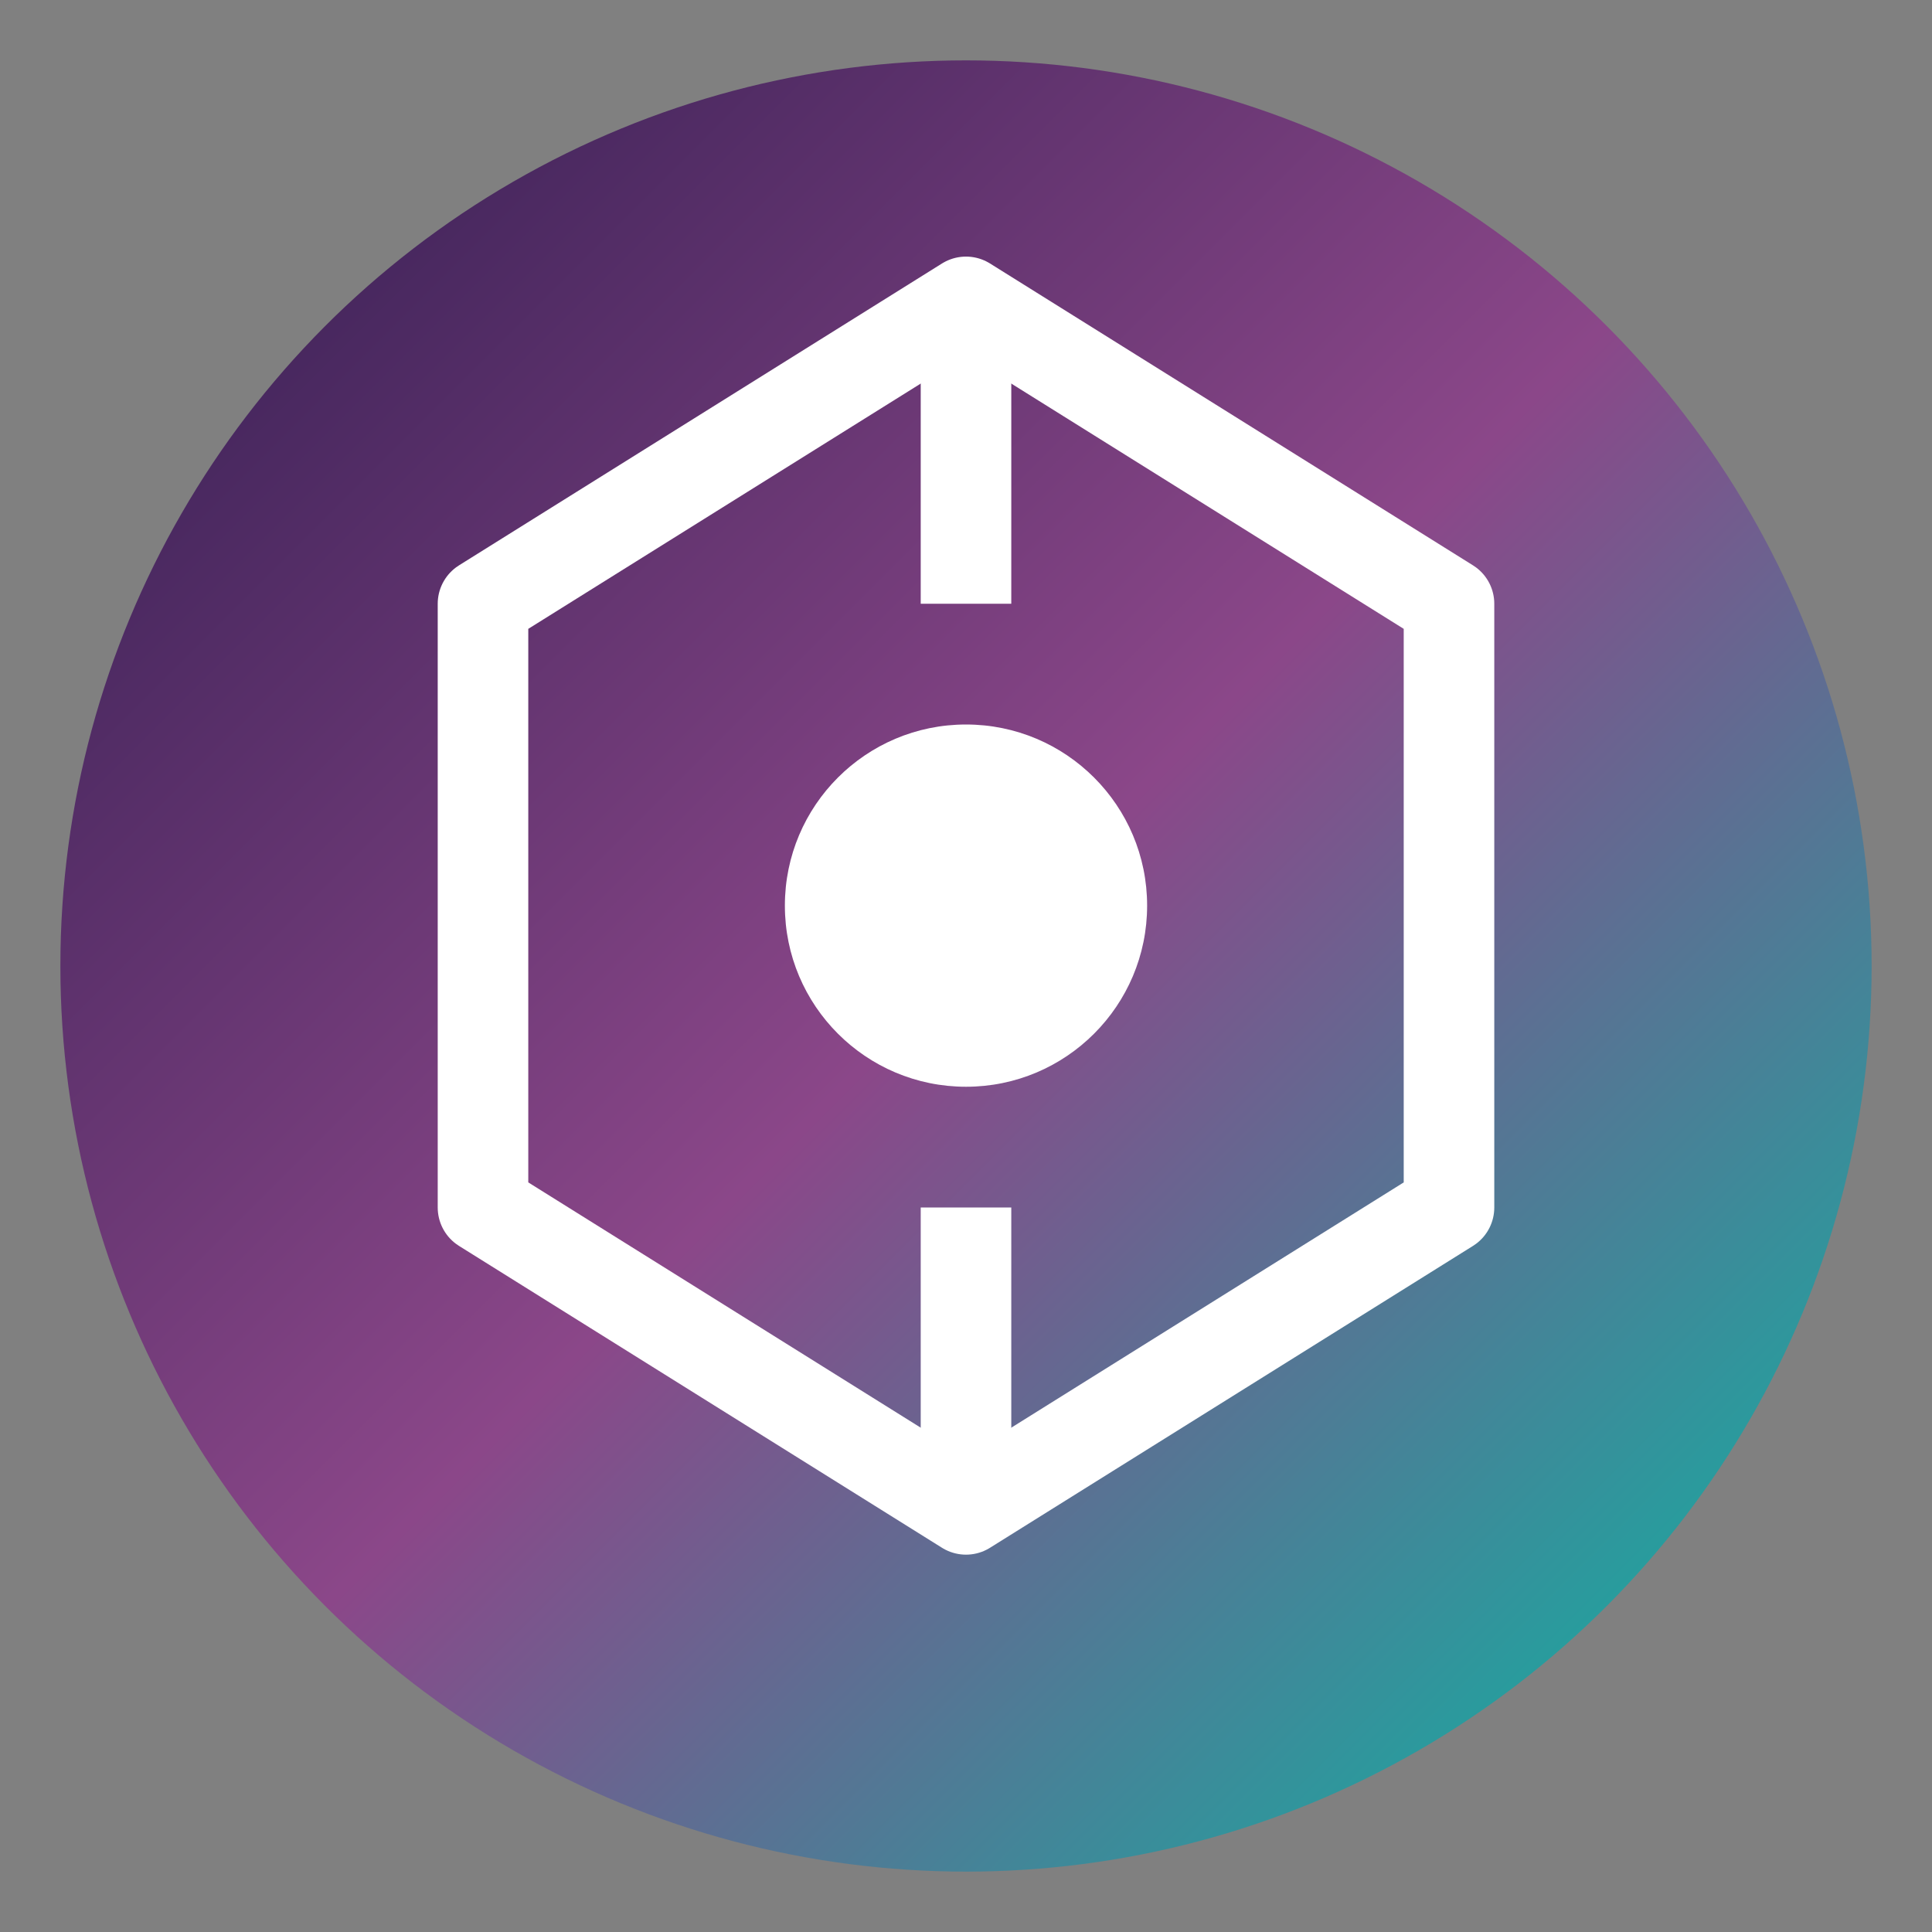
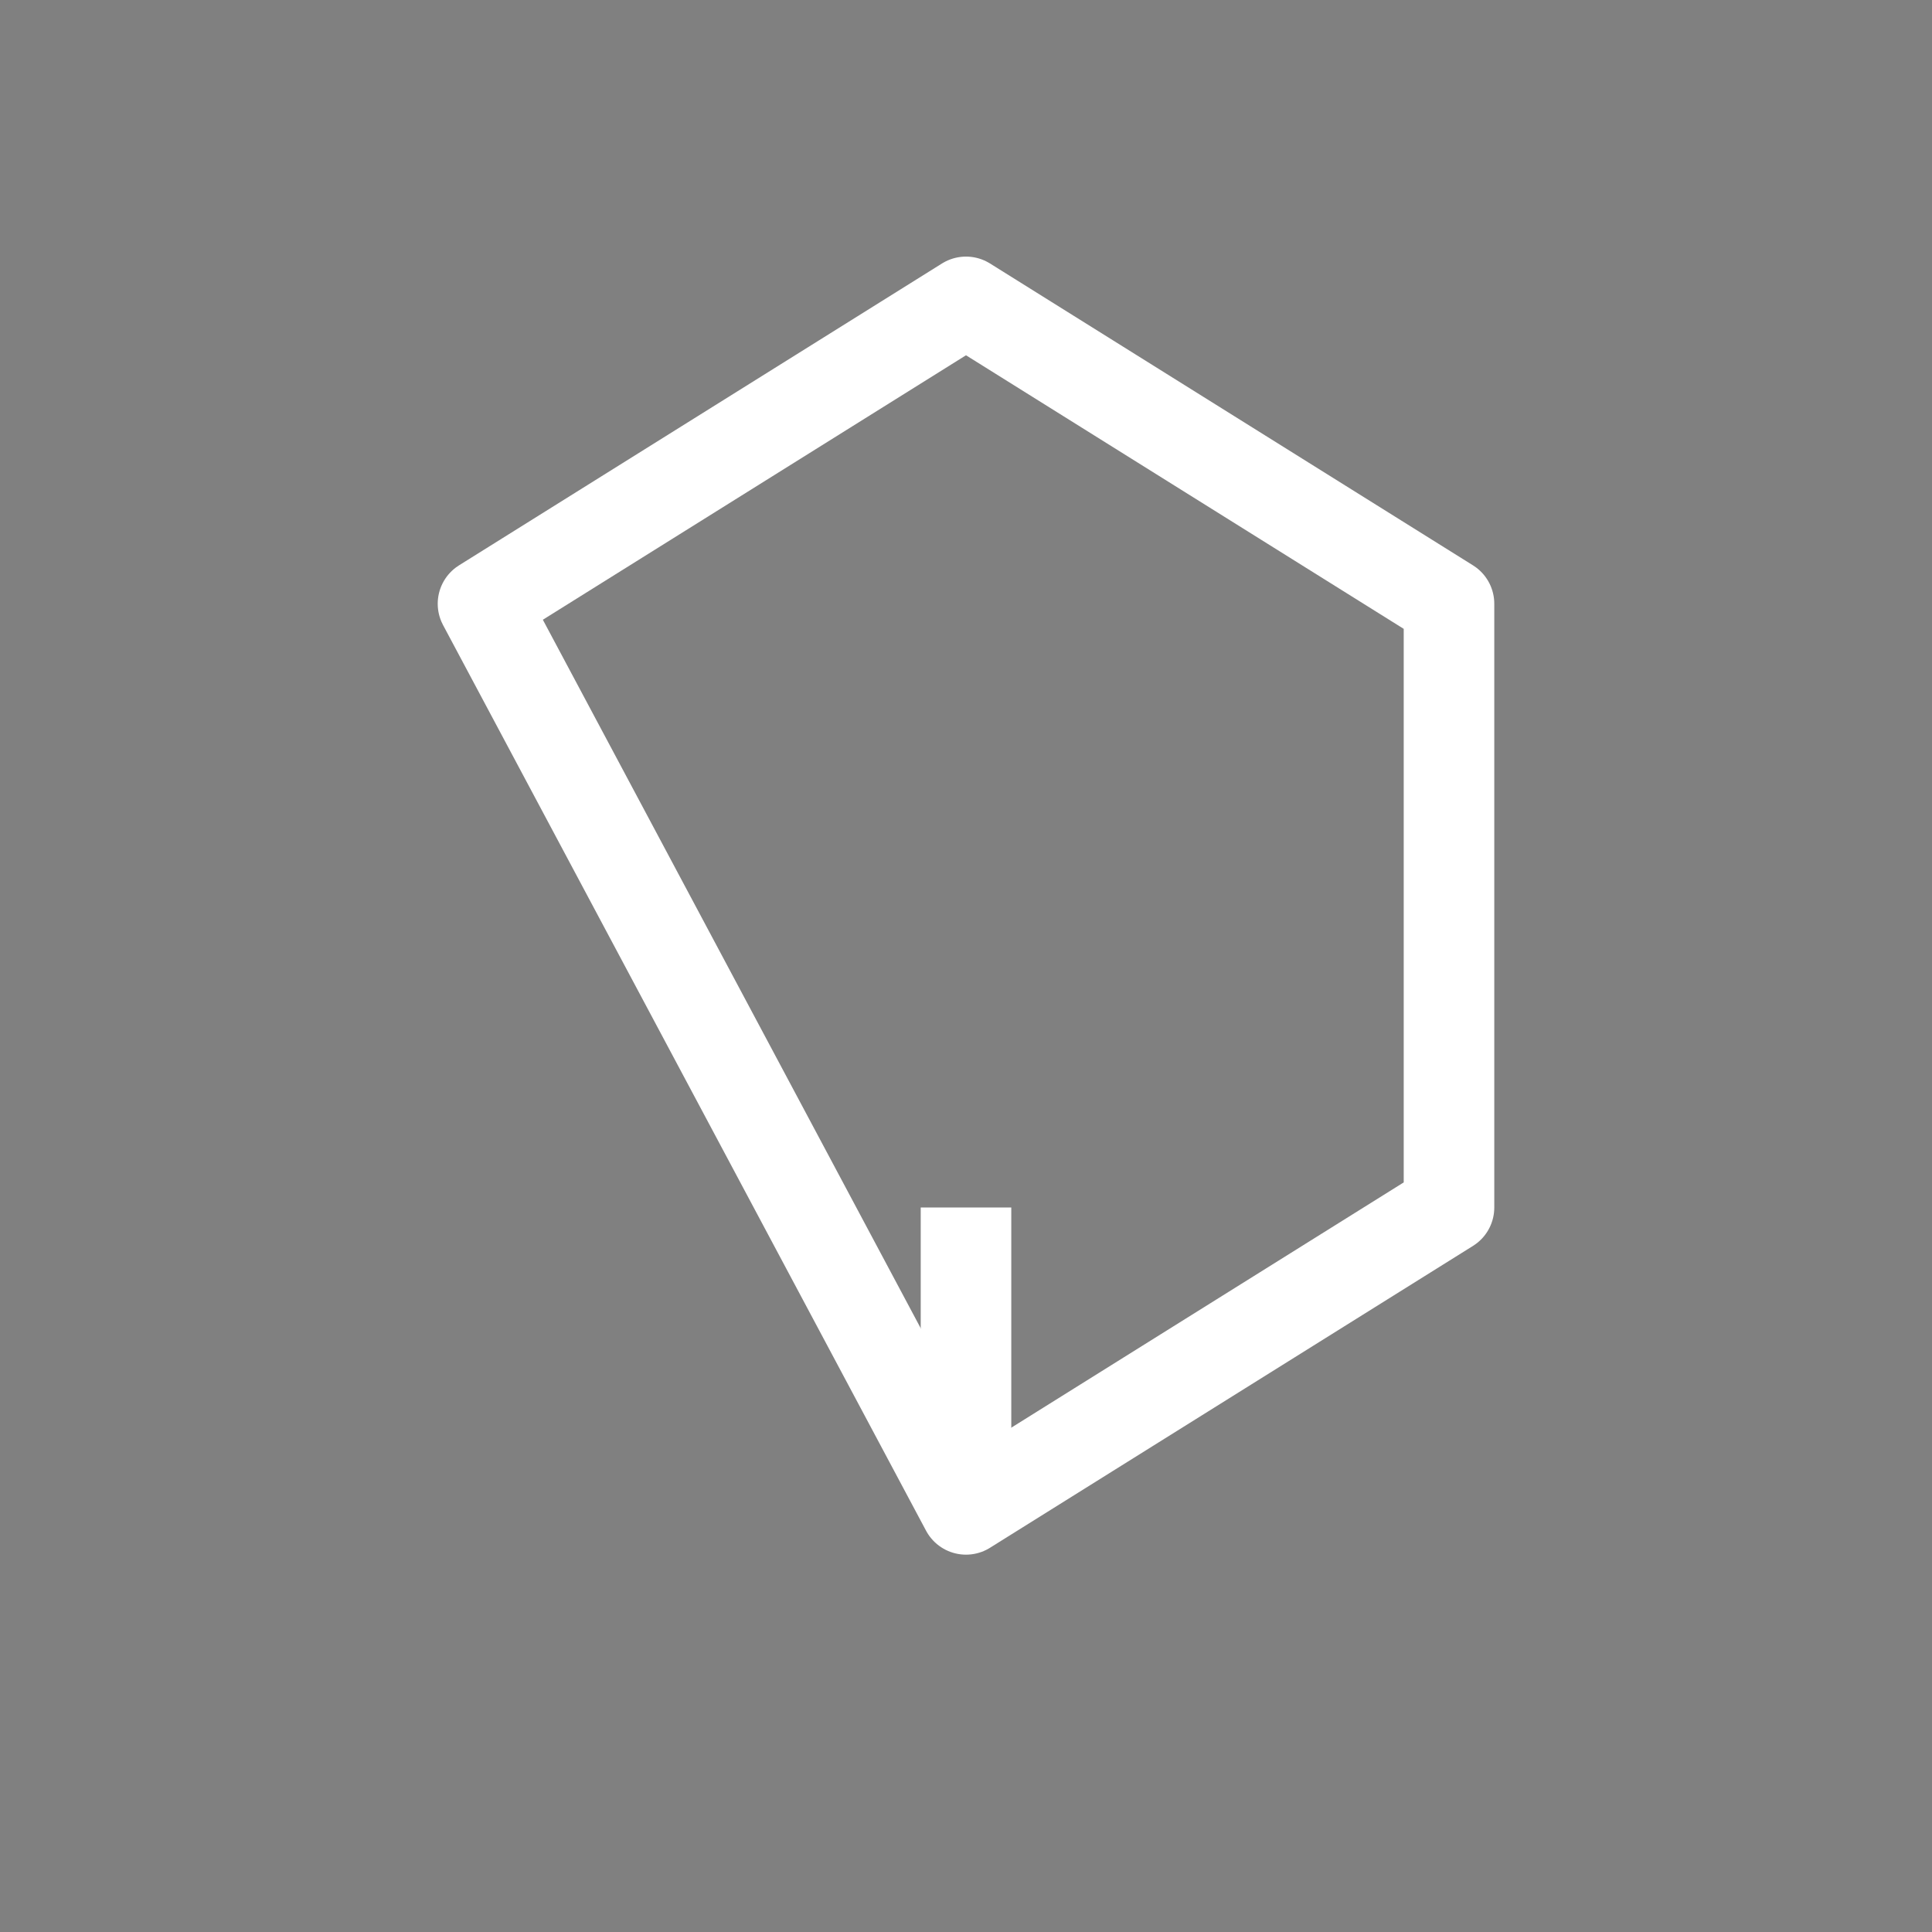
<svg xmlns="http://www.w3.org/2000/svg" width="64" height="64" viewBox="0 0 64 64">
  <rect x="0" y="0" width="64" height="64" fill="#808080" stroke="none" />
  <defs>
    <linearGradient id="faviconGradient" x1="0%" y1="0%" x2="100%" y2="100%">
      <stop offset="0%" style="stop-color:#2D1B4E;stop-opacity:1" />
      <stop offset="50%" style="stop-color:#8B4789;stop-opacity:1" />
      <stop offset="100%" style="stop-color:#00BFA6;stop-opacity:1" />
    </linearGradient>
  </defs>
-   <circle cx="32" cy="32" r="30" fill="url(#faviconGradient)" />
-   <path d="M 32 10 L 48 20 L 48 40 L 32 50 L 16 40 L 16 20 Z" fill="none" stroke="white" stroke-width="3" stroke-linejoin="round" />
-   <circle cx="32" cy="30" r="6" fill="white" />
-   <line x1="32" y1="10" x2="32" y2="20" stroke="white" stroke-width="3" />
+   <path d="M 32 10 L 48 20 L 48 40 L 32 50 L 16 20 Z" fill="none" stroke="white" stroke-width="3" stroke-linejoin="round" />
  <line x1="32" y1="40" x2="32" y2="50" stroke="white" stroke-width="3" />
</svg>